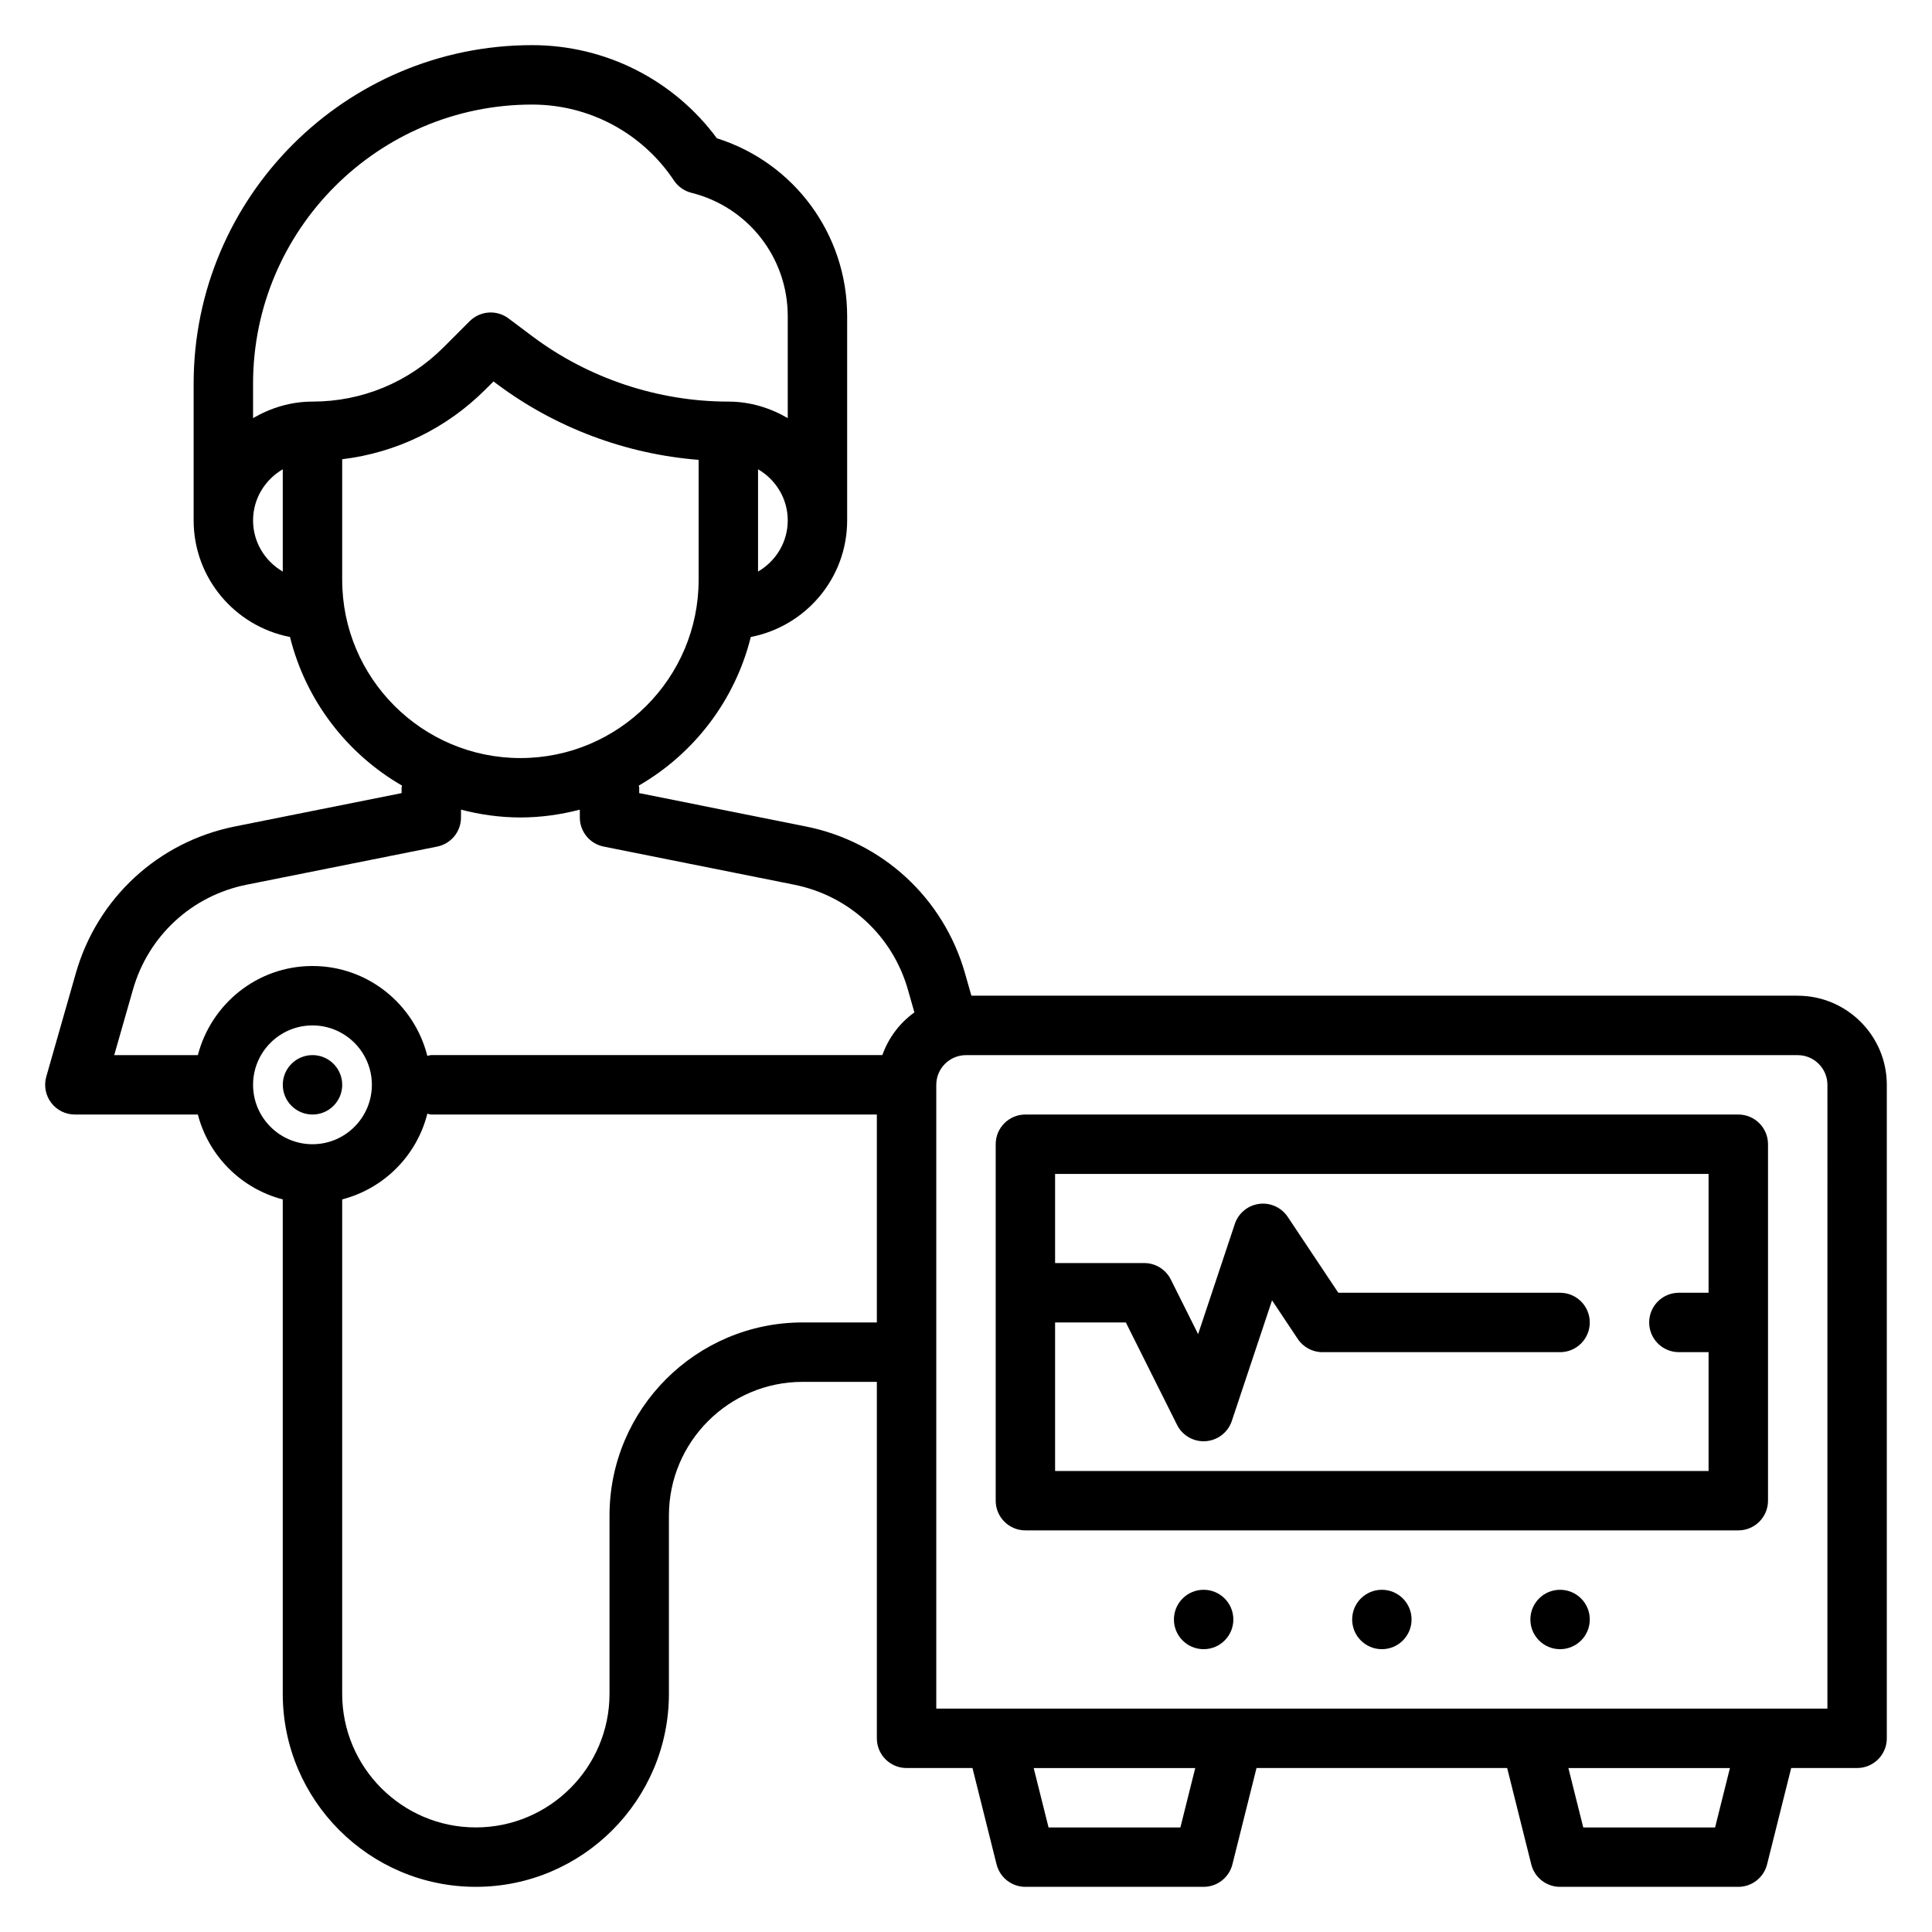
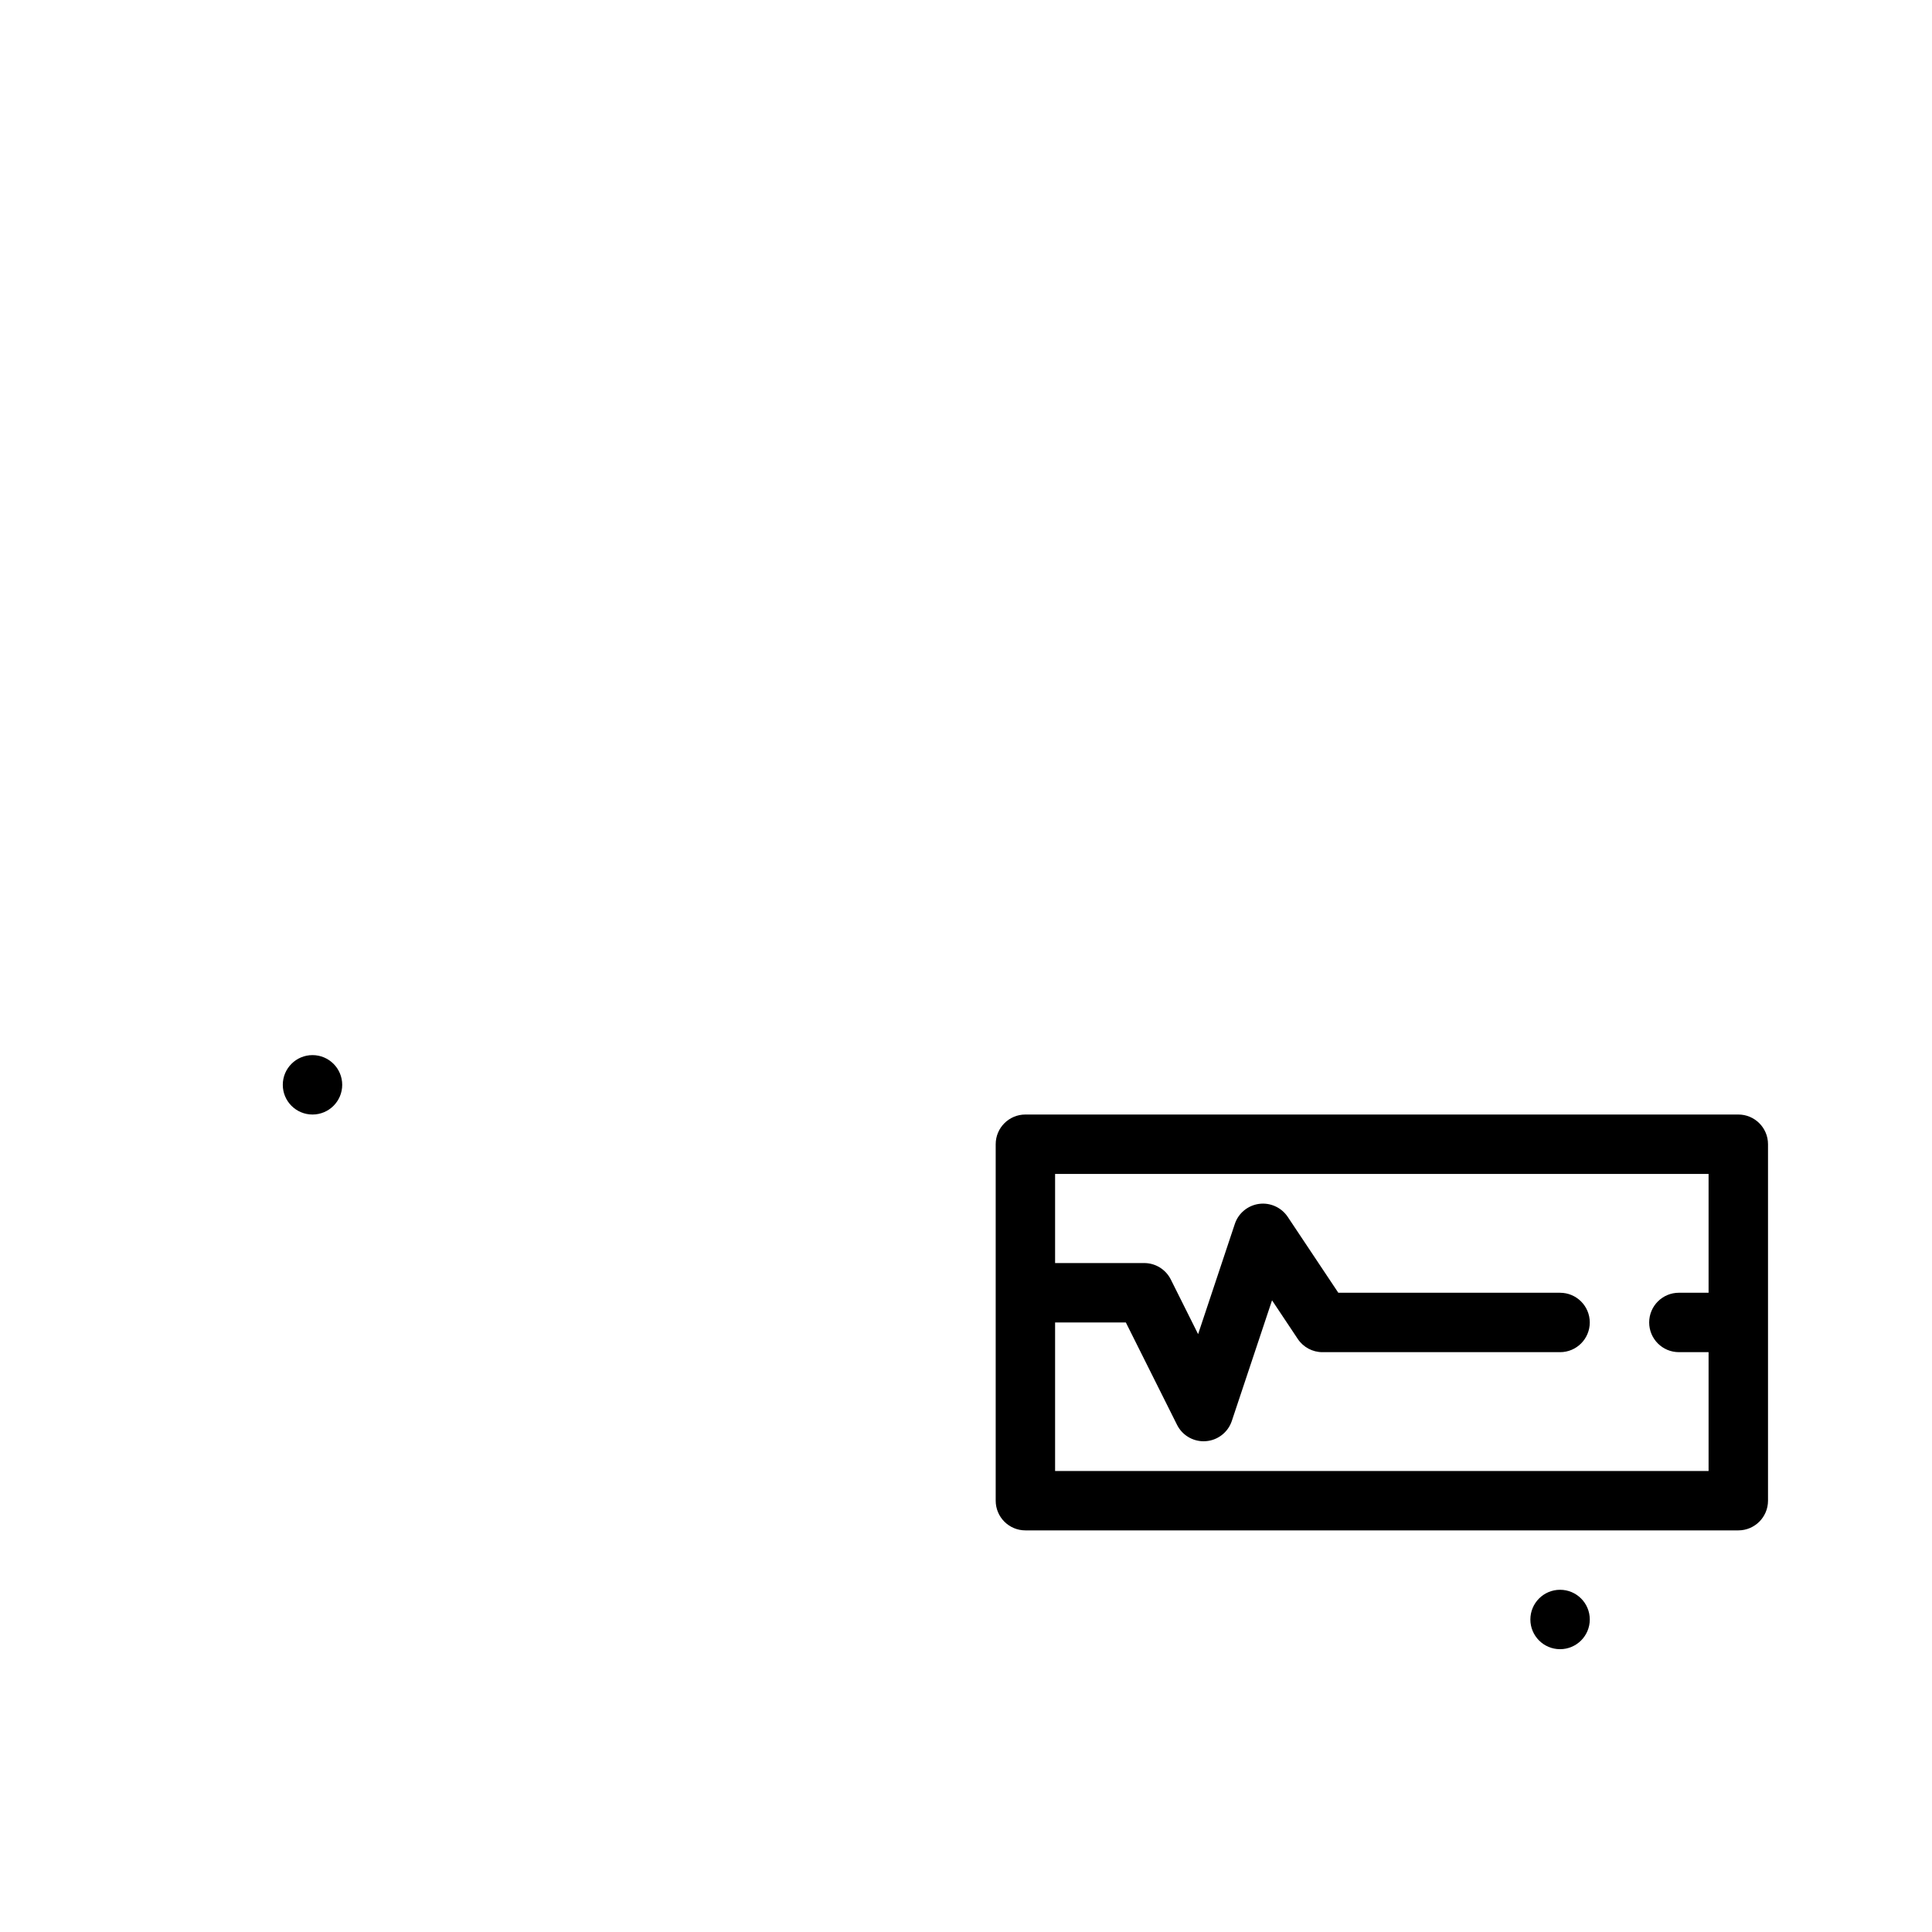
<svg xmlns="http://www.w3.org/2000/svg" fill="#000000" width="800px" height="800px" version="1.1" viewBox="144 144 512 512">
  <g>
    <path d="m234.69 431.49c0 4.348-3.527 7.871-7.875 7.871s-7.871-3.523-7.871-7.871c0-4.348 3.523-7.875 7.871-7.875s7.875 3.527 7.875 7.875" />
-     <path d="m470.85 573.18c0 4.348-3.523 7.871-7.871 7.871-4.348 0-7.875-3.523-7.875-7.871s3.527-7.871 7.875-7.871c4.348 0 7.871 3.523 7.871 7.871" />
-     <path d="m518.08 573.18c0 4.348-3.523 7.871-7.871 7.871-4.348 0-7.871-3.523-7.871-7.871s3.523-7.871 7.871-7.871c4.348 0 7.871 3.523 7.871 7.871" />
    <path d="m565.31 573.18c0 4.348-3.527 7.871-7.875 7.871s-7.871-3.523-7.871-7.871 3.523-7.871 7.871-7.871 7.875 3.523 7.875 7.871" />
    <path d="m604.67 439.36h-188.93c-4.344 0-7.871 3.519-7.871 7.871v94.465c0 4.352 3.527 7.871 7.871 7.871h188.93c4.344 0 7.871-3.519 7.871-7.871v-94.465c0-4.352-3.527-7.871-7.871-7.871zm-181.06 94.465v-39.359h18.75l13.57 27.137c1.34 2.68 4.074 4.348 7.043 4.348 0.188 0 0.371-0.008 0.559-0.023 3.172-0.219 5.902-2.34 6.91-5.359l10.66-31.969 6.816 10.227c1.457 2.195 3.91 3.512 6.539 3.512h62.977c4.344 0 7.871-3.519 7.871-7.871 0-4.352-3.527-7.871-7.871-7.871h-58.766l-13.406-20.113c-1.668-2.496-4.629-3.84-7.598-3.441-2.977 0.402-5.473 2.457-6.422 5.312l-9.73 29.207-7.242-14.492c-1.336-2.664-4.059-4.348-7.043-4.348h-23.617v-23.617h173.18v31.488h-7.871c-4.344 0-7.871 3.519-7.871 7.871 0 4.352 3.527 7.871 7.871 7.871h7.871v31.488z" />
-     <path d="m620.41 407.87h-218.98l-1.699-5.961c-5.691-19.926-21.852-34.824-42.172-38.887l-44.16-8.84v-1.418c0-0.203-0.102-0.379-0.117-0.574 14.625-8.445 25.52-22.586 29.684-39.383 14.523-2.805 25.539-15.562 25.539-30.891v-54.137c0-21.711-14.051-40.676-34.527-47.137-11.461-15.508-29.551-24.68-48.957-24.68-49.469 0-89.703 40.234-89.703 89.703v36.25c0 15.328 11.012 28.086 25.535 30.891 4.172 16.801 15.059 30.938 29.684 39.383-0.012 0.195-0.113 0.371-0.113 0.574v1.418l-44.145 8.832c-20.324 4.062-36.488 18.965-42.18 38.887l-7.832 27.418c-0.676 2.379-0.203 4.93 1.281 6.902 1.488 1.98 3.812 3.137 6.281 3.137h32.605c2.867 11.012 11.488 19.633 22.5 22.496v131.01c0 28.215 22.953 51.168 51.168 51.168s51.168-22.953 51.168-51.168v-47.23c0-19.531 15.895-35.426 35.426-35.426h19.68v94.465c0 4.352 3.527 7.871 7.871 7.871h17.469l6.383 25.52c0.875 3.512 4.023 5.969 7.637 5.969h47.23c3.613 0 6.762-2.457 7.637-5.969l6.387-25.52h66.426l6.383 25.52c0.871 3.512 4.019 5.969 7.633 5.969h47.23c3.613 0 6.762-2.457 7.637-5.969l6.387-25.52h17.469c4.344 0 7.871-3.519 7.871-7.871v-173.18c0-13.023-10.598-23.617-23.617-23.617zm-275.52-112.4v-27.109c4.684 2.731 7.871 7.754 7.871 13.555s-3.188 10.824-7.871 13.555zm-59.867-123.76c15.129 0 29.18 7.519 37.574 20.113 1.086 1.629 2.738 2.793 4.637 3.273 15.035 3.754 25.527 17.191 25.527 32.684v27.023c-4.652-2.707-9.98-4.375-15.742-4.375-18.609 0-37.062-6.148-51.957-17.32l-6.297-4.723c-3.133-2.356-7.527-2.031-10.289 0.73l-6.918 6.918c-9.281 9.285-21.625 14.395-34.75 14.395-5.762 0-11.09 1.668-15.742 4.375v-9.148c0-40.773 33.172-73.945 73.957-73.945zm-73.957 110.21c0-5.801 3.188-10.824 7.871-13.555v27.109c-4.684-2.731-7.871-7.754-7.871-13.555zm23.617 15.746v-31.961c14.352-1.723 27.629-8.156 38.008-18.531l2.094-2.094 0.832 0.629c15.5 11.629 34.258 18.648 53.531 20.16l-0.004 31.797c0 26.047-21.184 47.23-47.23 47.23s-47.23-21.184-47.23-47.23zm-55.445 108.57c4.07-14.234 15.609-24.883 30.125-27.781l50.484-10.102c3.676-0.73 6.324-3.957 6.324-7.715v-2.07c5.043 1.309 10.297 2.07 15.742 2.07 5.449 0 10.699-0.762 15.742-2.07l0.004 2.07c0 3.754 2.644 6.984 6.328 7.715l50.484 10.102c14.516 2.906 26.055 13.547 30.125 27.781l1.73 6.062c-3.898 2.785-6.856 6.723-8.492 11.312l-119.54-0.004c-0.371 0-0.691 0.164-1.047 0.211-3.445-13.648-15.727-23.816-30.441-23.816-14.625 0-26.852 10.066-30.371 23.617l-22.164-0.004zm31.828 25.254c0-8.684 7.062-15.742 15.742-15.742 8.684 0 15.742 7.062 15.742 15.742 0 8.684-7.062 15.742-15.742 15.742s-15.742-7.062-15.742-15.742zm145.63 62.973c-28.215 0-51.168 22.953-51.168 51.168v47.23c0 19.531-15.895 35.426-35.426 35.426-19.531 0.004-35.422-15.891-35.422-35.422v-131.01c11.082-2.883 19.766-11.594 22.57-22.711 0.352 0.047 0.676 0.215 1.043 0.215h118.08v55.105zm100.12 133.83h-34.938l-3.938-15.742h42.809zm141.7 0h-34.938l-3.938-15.742h42.809zm29.766-31.488h-236.16v-165.31c0-4.344 3.535-7.871 7.871-7.871h220.42c4.336 0 7.871 3.527 7.871 7.871z" />
  </g>
</svg>